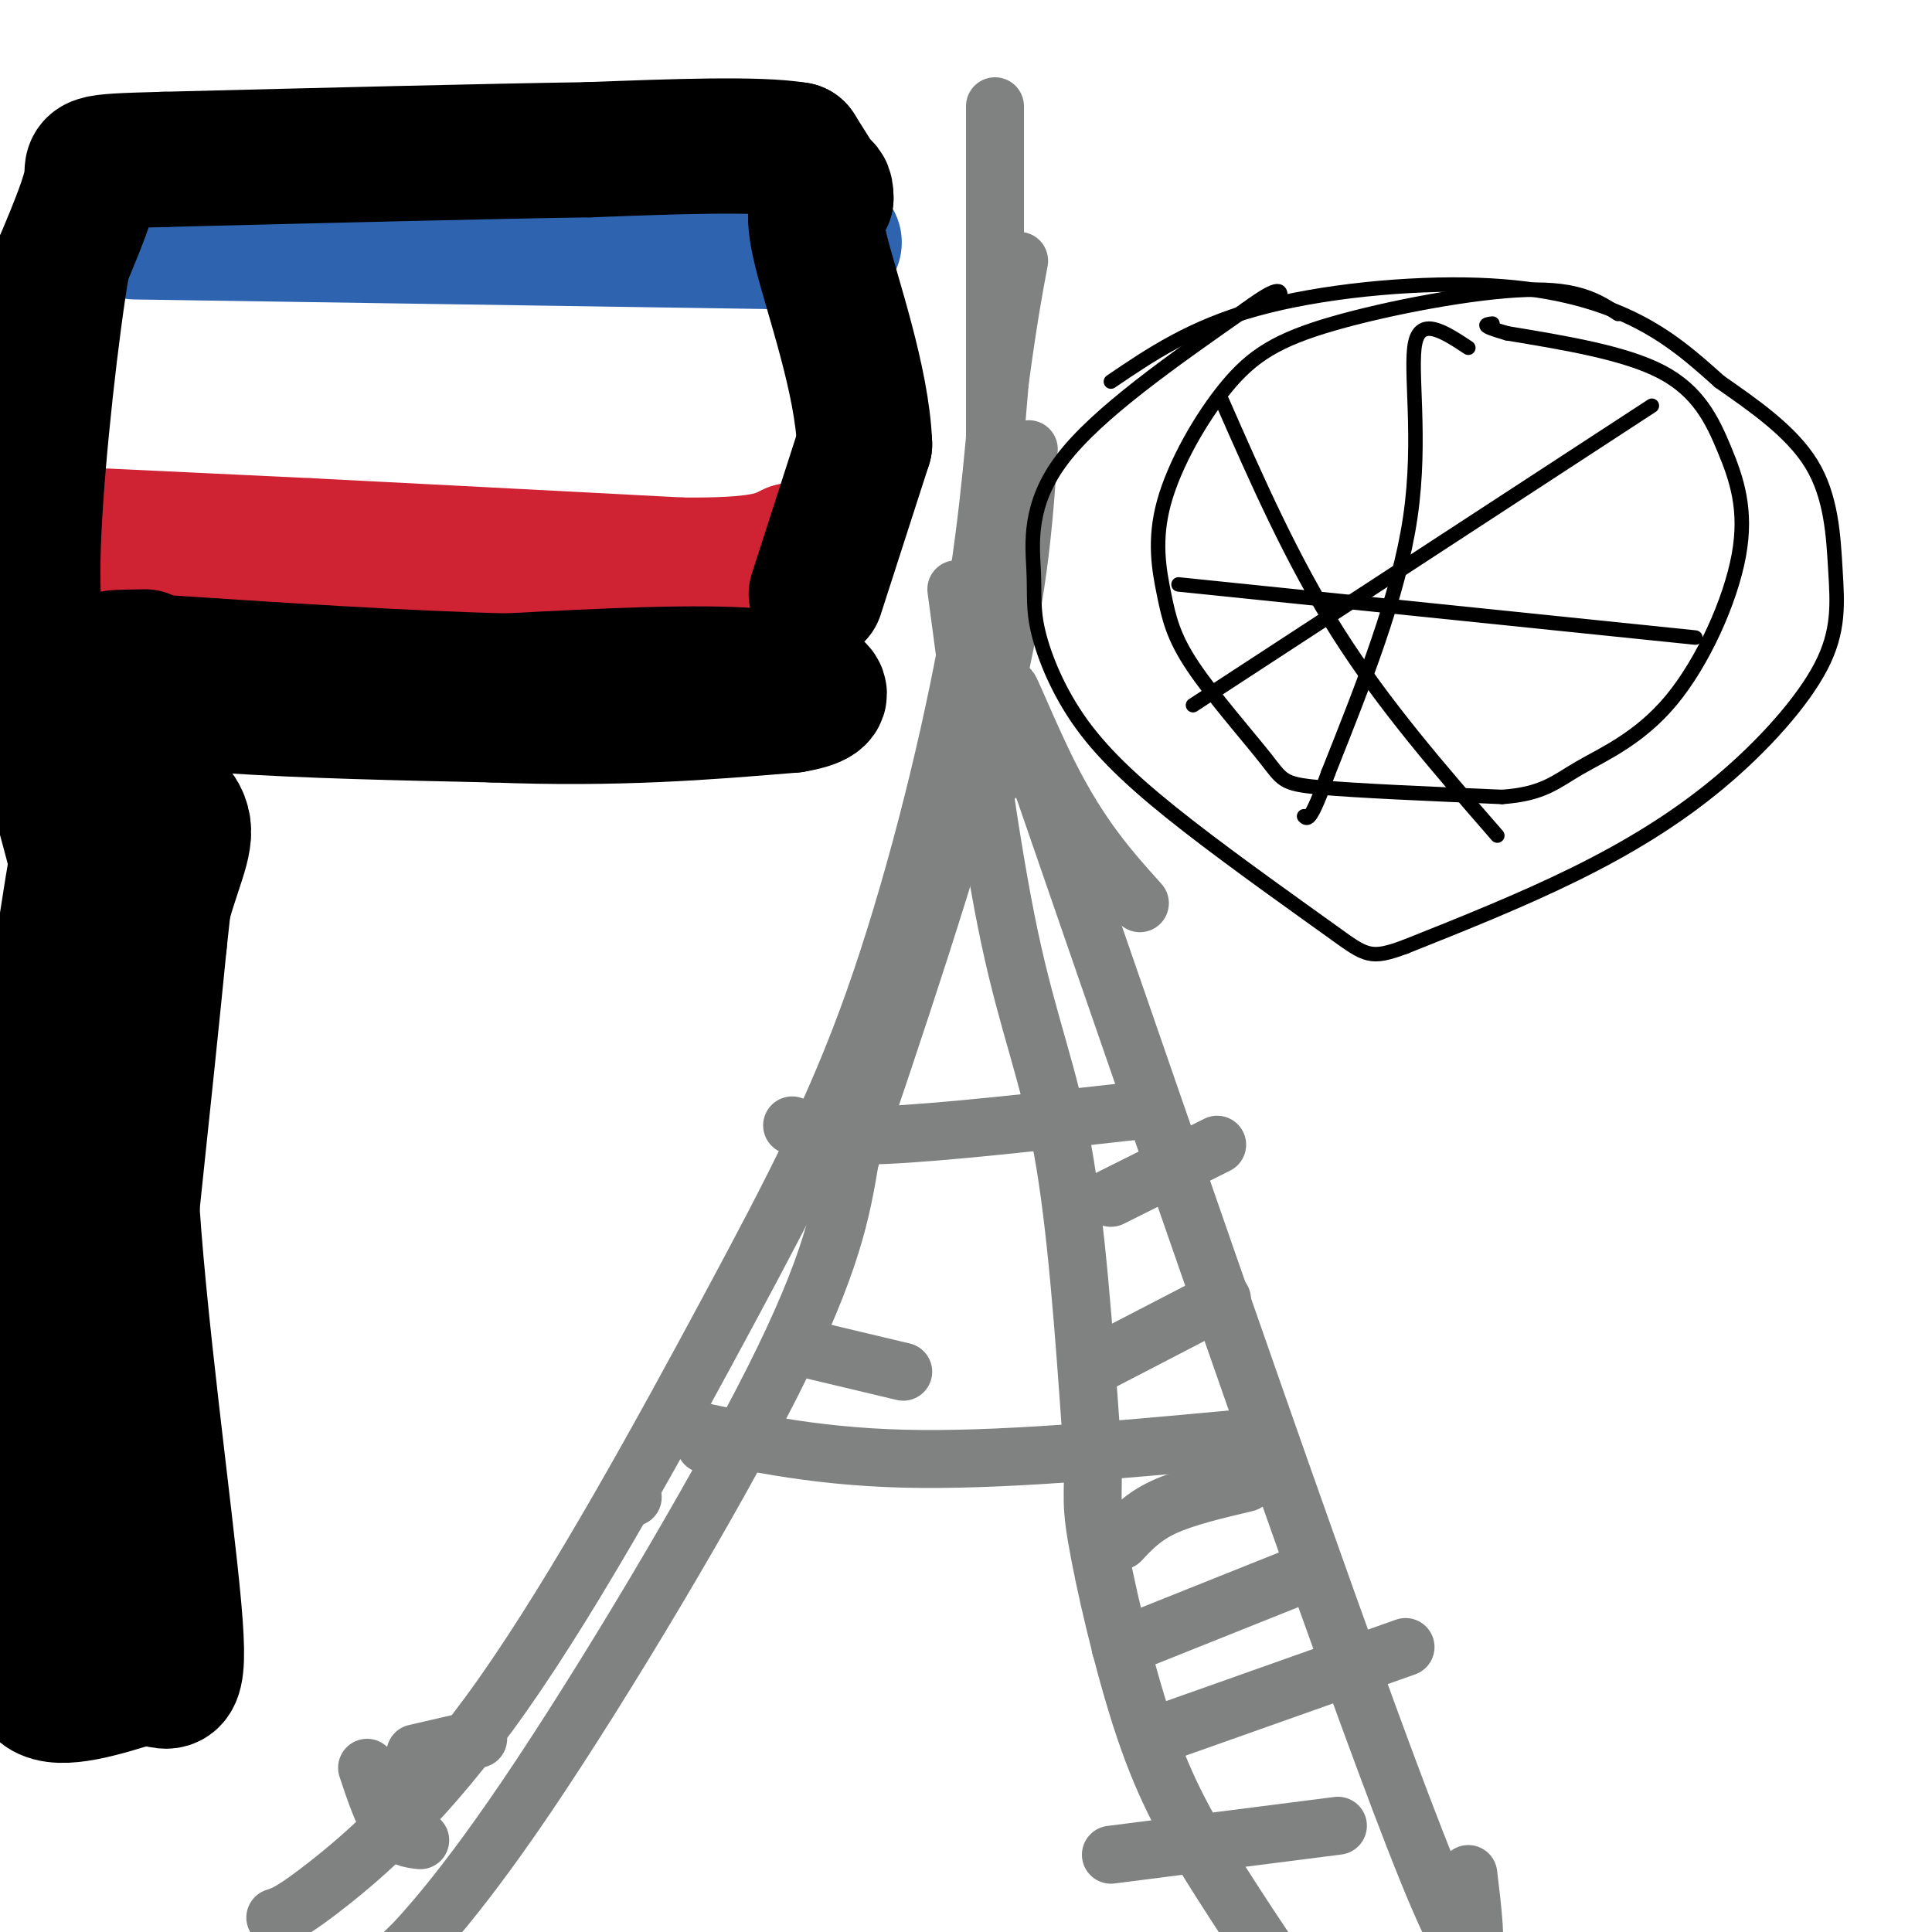
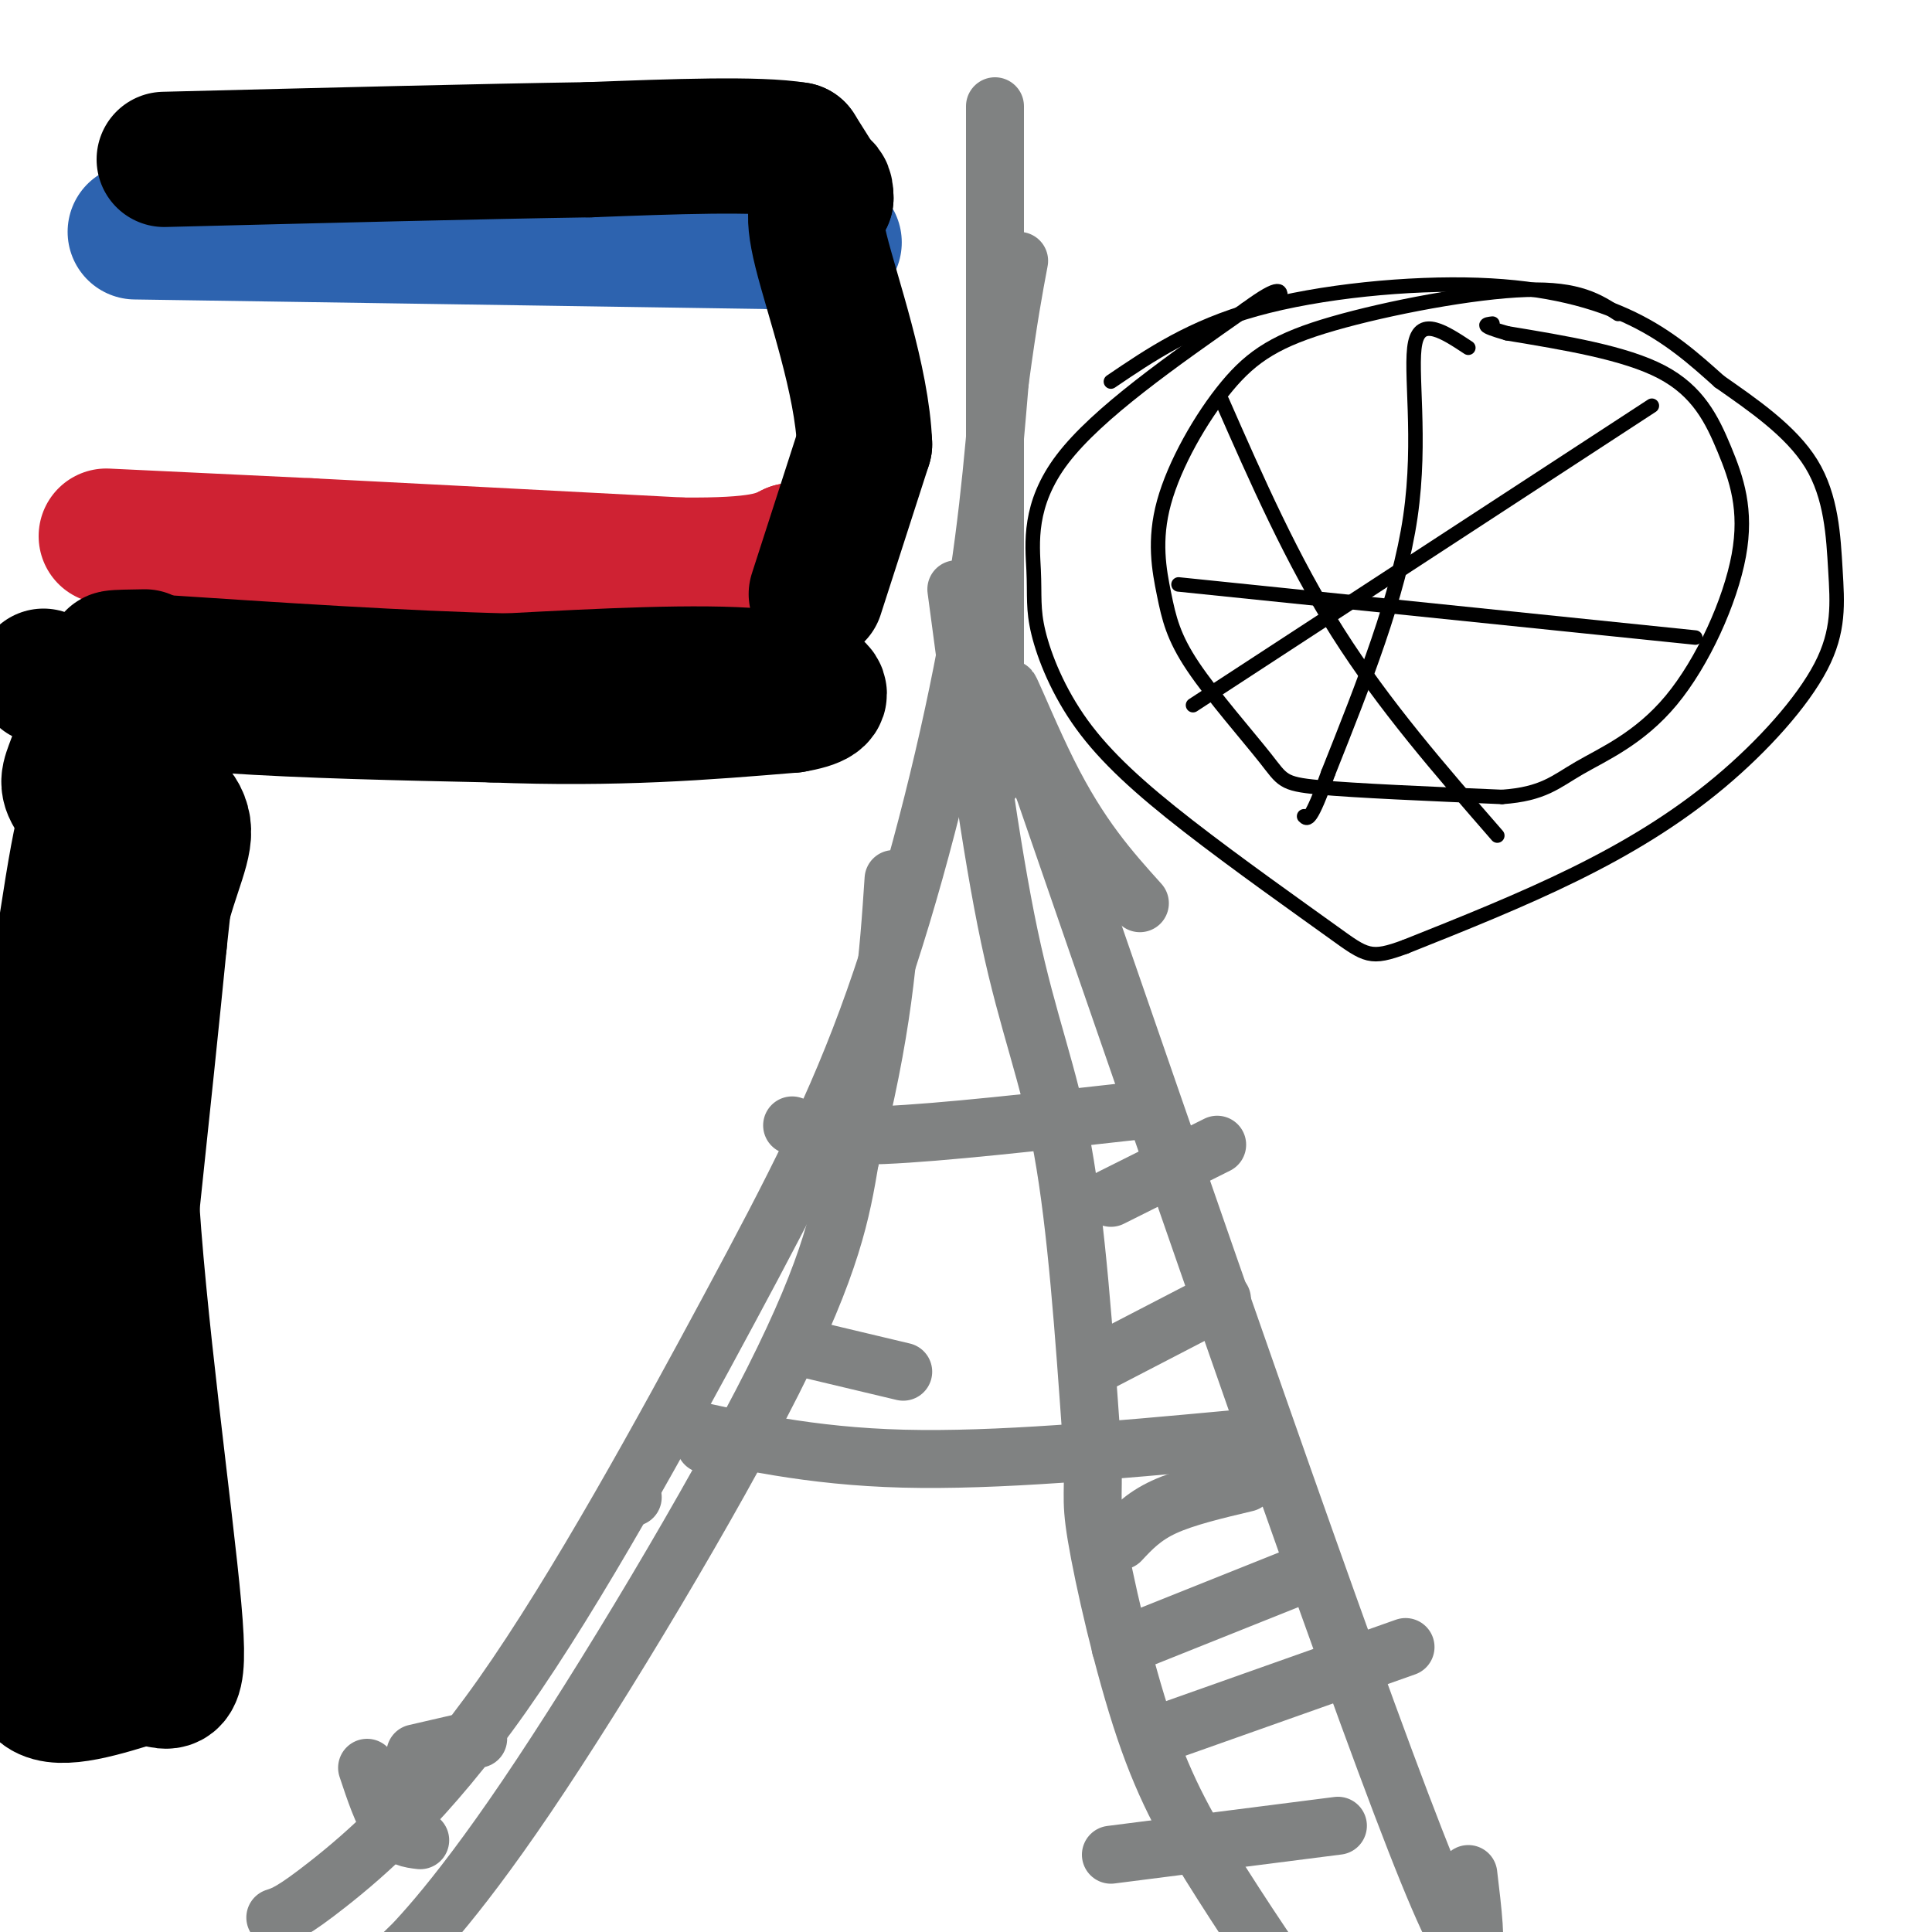
<svg xmlns="http://www.w3.org/2000/svg" viewBox="0 0 400 400" version="1.1">
  <g fill="none" stroke="rgb(128,130,130)" stroke-width="12" stroke-linecap="round" stroke-linejoin="round">
    <path d="M304,388c1.833,15.250 3.667,30.500 -11,-7c-14.667,-37.500 -45.833,-127.750 -77,-218" />
    <path d="M216,163c-12.600,-35.778 -5.600,-16.222 1,-3c6.600,13.222 12.800,20.111 19,27" />
    <path d="M57,397c1.792,-0.579 3.585,-1.159 11,-7c7.415,-5.841 20.454,-16.944 36,-39c15.546,-22.056 33.600,-55.067 47,-80c13.400,-24.933 22.146,-41.790 30,-64c7.854,-22.210 14.815,-49.774 19,-72c4.185,-22.226 5.592,-39.113 7,-56" />
    <path d="M207,79c1.833,-13.500 2.917,-19.250 4,-25" />
    <path d="M206,161c0.000,0.000 0.000,-139.000 0,-139" />
    <path d="M164,233c3.583,1.250 7.167,2.500 19,2c11.833,-0.500 31.917,-2.750 52,-5" />
    <path d="M139,295c14.333,3.250 28.667,6.500 48,7c19.333,0.500 43.667,-1.750 68,-4" />
    <path d="M86,402c-3.321,3.250 -6.643,6.500 -4,4c2.643,-2.500 11.250,-10.750 27,-34c15.750,-23.250 38.643,-61.500 51,-86c12.357,-24.500 14.179,-35.250 16,-46" />
-     <path d="M176,240c8.311,-24.356 21.089,-62.244 28,-89c6.911,-26.756 7.956,-42.378 9,-58" />
+     <path d="M176,240c6.911,-26.756 7.956,-42.378 9,-58" />
    <path d="M198,122c3.556,26.844 7.111,53.689 11,72c3.889,18.311 8.111,28.089 11,44c2.889,15.911 4.444,37.956 6,60" />
    <path d="M226,298c0.727,11.781 -0.457,11.234 1,20c1.457,8.766 5.553,26.846 10,40c4.447,13.154 9.243,21.381 16,32c6.757,10.619 15.473,23.628 23,33c7.527,9.372 13.865,15.106 18,18c4.135,2.894 6.068,2.947 8,3" />
    <path d="M230,384c0.000,0.000 47.000,-6.000 47,-6" />
    <path d="M243,358c0.000,0.000 48.000,-17.000 48,-17" />
    <path d="M232,341c0.000,0.000 35.000,-14.000 35,-14" />
    <path d="M232,319c2.333,-2.500 4.667,-5.000 9,-7c4.333,-2.000 10.667,-3.500 17,-5" />
    <path d="M226,283c0.000,0.000 27.000,-14.000 27,-14" />
    <path d="M230,248c0.000,0.000 22.000,-11.000 22,-11" />
    <path d="M76,366c1.583,4.750 3.167,9.500 5,12c1.833,2.500 3.917,2.750 6,3" />
    <path d="M86,363c0.000,0.000 13.000,-3.000 13,-3" />
    <path d="M131,310c0.000,0.000 0.000,0.000 0,0" />
    <path d="M146,299c0.000,0.000 4.000,0.000 4,0" />
    <path d="M166,279c0.000,0.000 21.000,5.000 21,5" />
  </g>
  <g fill="none" stroke="rgb(45,99,175)" stroke-width="28" stroke-linecap="round" stroke-linejoin="round">
    <path d="M28,48c0.000,0.000 132.000,2.000 132,2" />
    <path d="M160,50c22.000,0.333 11.000,0.167 0,0" />
  </g>
  <g fill="none" stroke="rgb(207,34,51)" stroke-width="28" stroke-linecap="round" stroke-linejoin="round">
    <path d="M22,111c0.000,0.000 42.000,2.000 42,2" />
    <path d="M64,113c19.833,1.000 48.417,2.500 77,4" />
    <path d="M141,117c16.667,0.167 19.833,-1.417 23,-3" />
    <path d="M164,114c3.833,-0.500 1.917,-0.250 0,0" />
  </g>
  <g fill="none" stroke="rgb(0,0,0)" stroke-width="28" stroke-linecap="round" stroke-linejoin="round">
    <path d="M169,123c0.000,0.000 10.000,-31.000 10,-31" />
    <path d="M179,92c-0.489,-13.222 -6.711,-30.778 -9,-40c-2.289,-9.222 -0.644,-10.111 1,-11" />
    <path d="M171,41c0.000,-2.167 -0.500,-2.083 -1,-2" />
    <path d="M170,39c-1.000,-1.667 -3.000,-4.833 -5,-8" />
    <path d="M165,31c-8.000,-1.333 -25.500,-0.667 -43,0" />
    <path d="M122,31c-21.833,0.333 -54.917,1.167 -88,2" />
-     <path d="M34,33c-16.756,0.444 -14.644,0.556 -15,4c-0.356,3.444 -3.178,10.222 -6,17" />
-     <path d="M13,54c-2.356,13.756 -5.244,39.644 -6,56c-0.756,16.356 0.622,23.178 2,30" />
    <path d="M9,140c15.833,6.333 54.417,7.167 93,8" />
    <path d="M102,148c25.833,1.000 43.917,-0.500 62,-2" />
    <path d="M164,146c10.400,-1.689 5.400,-4.911 -7,-6c-12.400,-1.089 -32.200,-0.044 -52,1" />
    <path d="M105,141c-21.000,-0.500 -47.500,-2.250 -74,-4" />
    <path d="M31,137c-12.500,-0.833 -6.750,-0.917 -1,-1" />
    <path d="M20,146c-1.952,5.012 -3.905,10.024 -5,13c-1.095,2.976 -1.333,3.917 2,8c3.333,4.083 10.238,11.310 13,16c2.762,4.690 1.381,6.845 0,9" />
    <path d="M30,192c-2.429,6.798 -8.500,19.292 -11,34c-2.500,14.708 -1.429,31.631 -1,29c0.429,-2.631 0.214,-24.815 0,-47" />
-     <path d="M18,208c0.361,-10.845 1.262,-14.459 -1,-25c-2.262,-10.541 -7.689,-28.011 -7,-27c0.689,1.011 7.493,20.503 10,42c2.507,21.497 0.716,44.999 1,61c0.284,16.001 2.642,24.500 5,33" />
    <path d="M26,292c-2.592,-0.375 -11.571,-17.812 -16,-28c-4.429,-10.188 -4.308,-13.128 -2,-31c2.308,-17.872 6.802,-50.678 9,-60c2.198,-9.322 2.099,4.839 2,19" />
-     <path d="M19,192c1.644,24.956 4.756,77.844 5,104c0.244,26.156 -2.378,25.578 -5,25" />
    <path d="M19,321c-0.702,7.190 0.042,12.667 0,3c-0.042,-9.667 -0.869,-34.476 0,-56c0.869,-21.524 3.435,-39.762 6,-58" />
    <path d="M25,210c2.978,-17.956 7.422,-33.844 9,-36c1.578,-2.156 0.289,9.422 -1,21" />
    <path d="M33,195c-2.667,27.167 -8.833,84.583 -15,142" />
    <path d="M18,337c-2.867,17.111 -2.533,-11.111 -5,-18c-2.467,-6.889 -7.733,7.556 -13,22" />
    <path d="M0,341c-2.202,-14.464 -1.208,-61.625 1,-76c2.208,-14.375 5.631,4.036 7,20c1.369,15.964 0.685,29.482 0,43" />
    <path d="M8,328c-0.711,11.711 -2.489,19.489 1,22c3.489,2.511 12.244,-0.244 21,-3" />
    <path d="M30,347c5.202,1.012 7.708,5.042 6,-14c-1.708,-19.042 -7.631,-61.155 -9,-88c-1.369,-26.845 1.815,-38.423 5,-50" />
    <path d="M32,195c2.467,-12.489 6.133,-18.711 6,-23c-0.133,-4.289 -4.067,-6.644 -8,-9" />
  </g>
  <g fill="none" stroke="rgb(0,0,0)" stroke-width="3" stroke-linecap="round" stroke-linejoin="round">
    <path d="M335,65c-4.064,-2.671 -8.127,-5.343 -19,-5c-10.873,0.343 -28.555,3.699 -40,7c-11.445,3.301 -16.653,6.547 -22,13c-5.347,6.453 -10.832,16.113 -13,24c-2.168,7.887 -1.017,14.000 0,19c1.017,5.000 1.902,8.887 6,15c4.098,6.113 11.411,14.454 15,19c3.589,4.546 3.454,5.299 11,6c7.546,0.701 22.773,1.351 38,2" />
    <path d="M311,165c8.583,-0.608 11.039,-3.130 16,-6c4.961,-2.870 12.426,-6.090 19,-14c6.574,-7.910 12.257,-20.512 14,-30c1.743,-9.488 -0.454,-15.862 -3,-22c-2.546,-6.138 -5.442,-12.039 -13,-16c-7.558,-3.961 -19.779,-5.980 -32,-8" />
    <path d="M312,69c-5.833,-1.667 -4.417,-1.833 -3,-2" />
    <path d="M304,72c-4.911,-3.244 -9.822,-6.489 -11,-1c-1.178,5.489 1.378,19.711 -1,36c-2.378,16.289 -9.689,34.644 -17,53" />
    <path d="M275,160c-3.667,10.333 -4.333,9.667 -5,9" />
    <path d="M244,121c0.000,0.000 107.000,11.000 107,11" />
    <path d="M342,84c0.000,0.000 -95.000,62.000 -95,62" />
    <path d="M253,83c7.250,16.500 14.500,33.000 24,48c9.500,15.000 21.250,28.500 33,42" />
    <path d="M230,79c8.321,-5.643 16.643,-11.286 30,-15c13.357,-3.714 31.750,-5.500 46,-5c14.250,0.500 24.357,3.286 32,7c7.643,3.714 12.821,8.357 18,13" />
    <path d="M356,79c6.801,4.765 14.803,10.179 19,17c4.197,6.821 4.589,15.049 5,22c0.411,6.951 0.842,12.626 -3,20c-3.842,7.374 -11.958,16.447 -21,24c-9.042,7.553 -19.012,13.587 -30,19c-10.988,5.413 -22.994,10.207 -35,15" />
    <path d="M291,196c-7.311,2.707 -8.087,1.976 -15,-3c-6.913,-4.976 -19.963,-14.197 -30,-22c-10.037,-7.803 -17.060,-14.188 -22,-21c-4.940,-6.813 -7.798,-14.053 -9,-19c-1.202,-4.947 -0.747,-7.601 -1,-13c-0.253,-5.399 -1.215,-13.543 6,-23c7.215,-9.457 22.608,-20.229 38,-31" />
    <path d="M258,64c7.500,-5.500 7.250,-3.750 7,-2" />
  </g>
</svg>